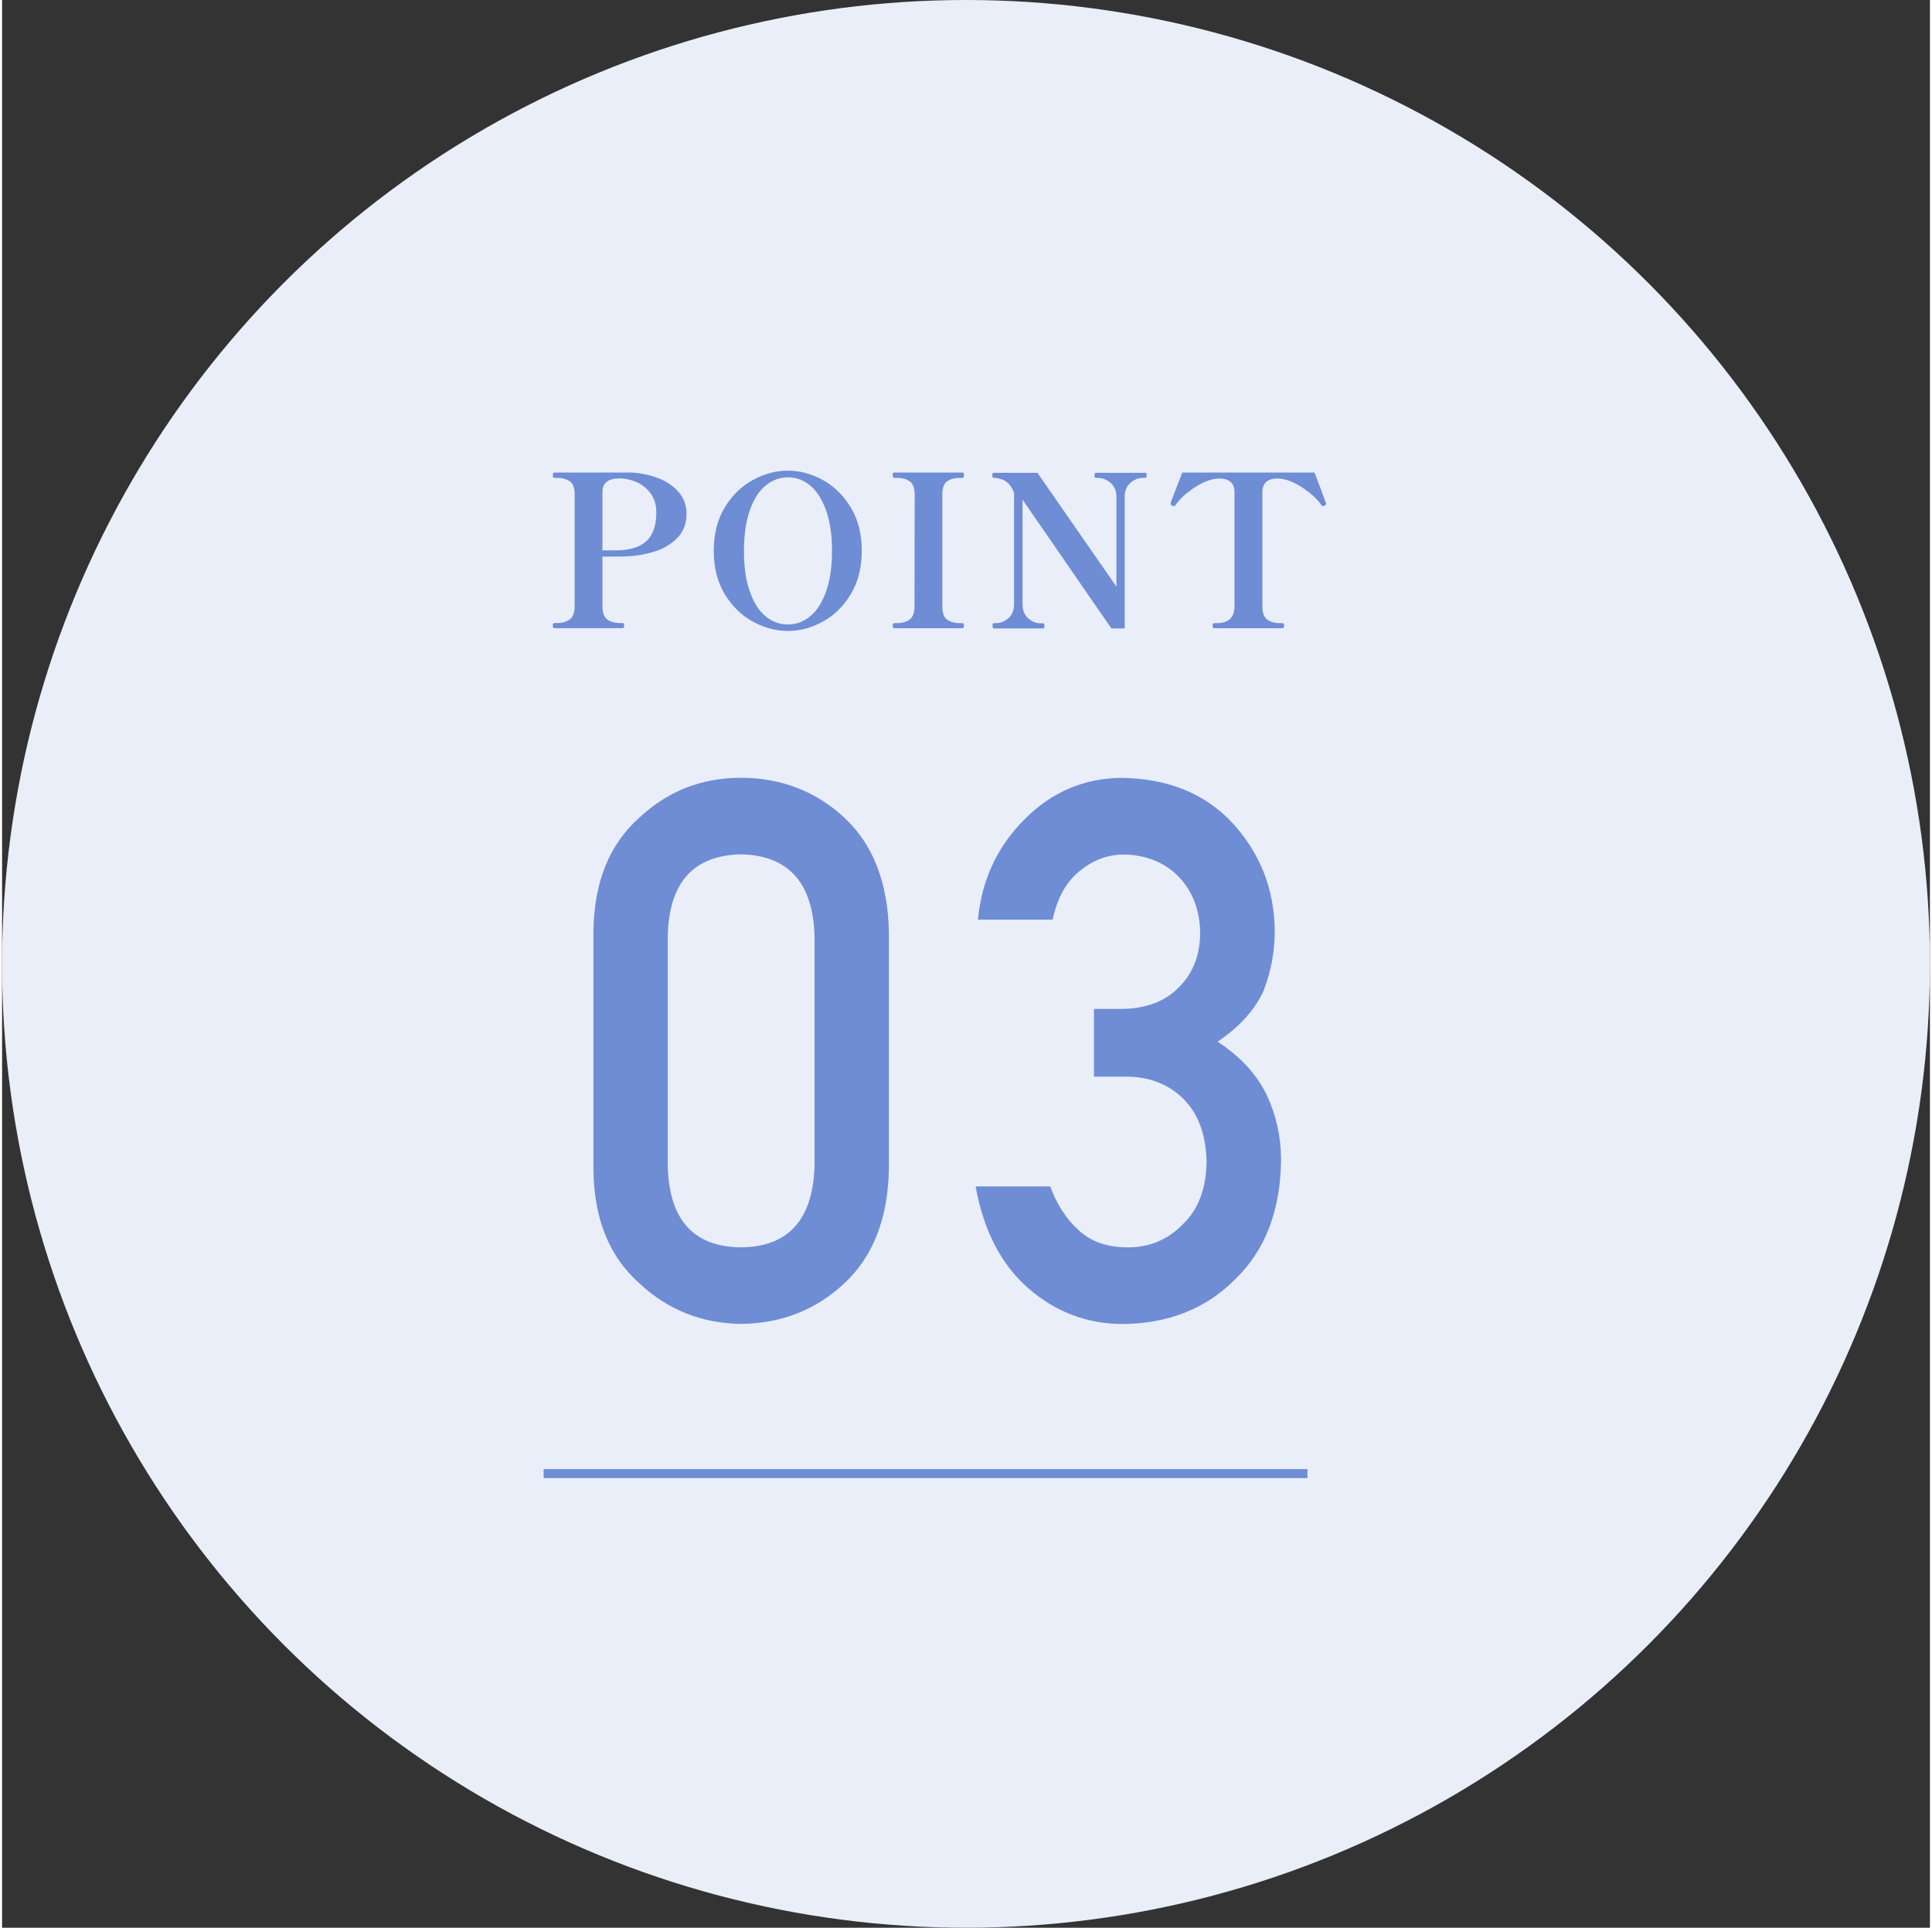
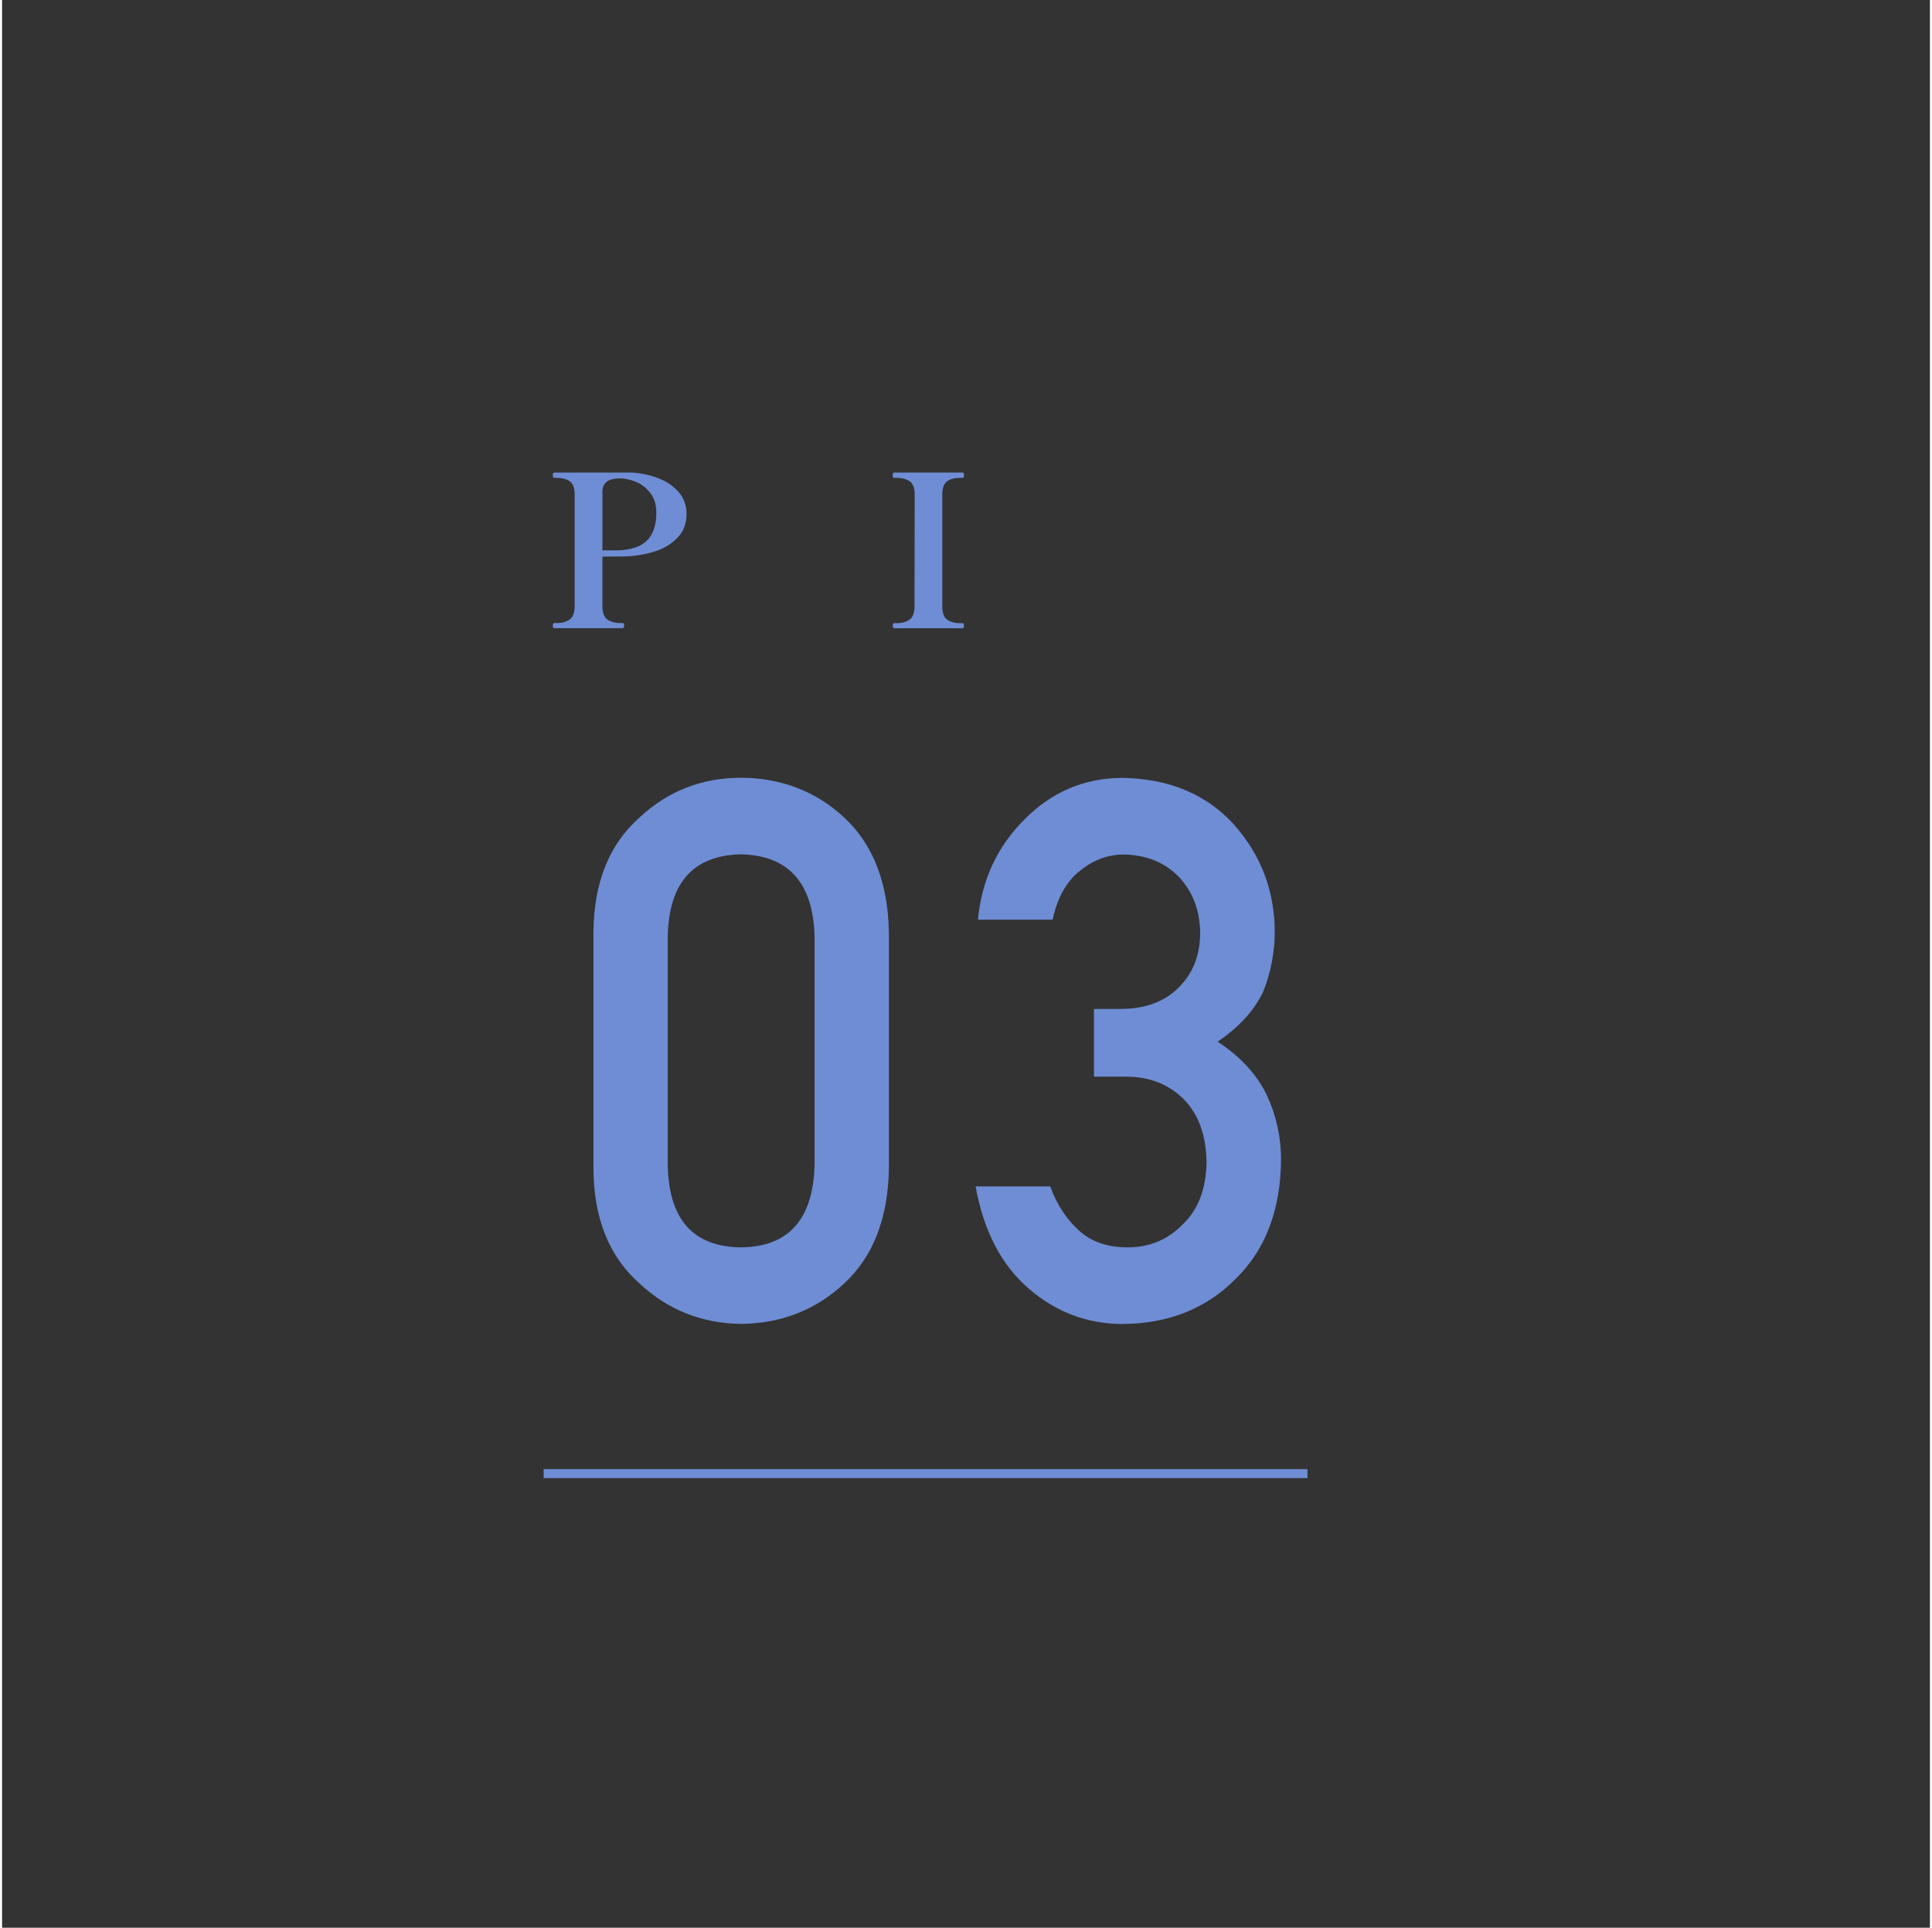
<svg xmlns="http://www.w3.org/2000/svg" id="b" viewBox="0 0 214.54 214.54" width="215px">
  <rect x="0" y="0" width="214.54" height="214.54" fill="#333333" stroke="none" />
  <defs>
    <style>.d{fill:#6e8dd4;}.e{fill:none;stroke:#6e8dd4;stroke-miterlimit:10;}.f{fill:#e9eef9;}</style>
  </defs>
  <g id="c">
-     <circle class="f" cx="107.27" cy="107.27" r="107.27" />
    <g>
      <path class="d" d="M65.81,103.72c.05-5.51,1.76-9.76,5.13-12.74,3.16-2.95,6.92-4.42,11.29-4.42s8.34,1.48,11.49,4.43c3.21,2.98,4.86,7.23,4.97,12.76v26.37c-.11,5.5-1.76,9.73-4.97,12.71-3.15,2.95-6.99,4.46-11.49,4.51-4.38-.06-8.14-1.56-11.29-4.5-3.37-2.98-5.08-7.21-5.13-12.7v-26.43Zm24.61,.53c-.16-6-2.89-9.05-8.19-9.17-5.32,.11-8.04,3.17-8.15,9.17v25.4c.11,6.06,2.82,9.11,8.15,9.17,5.3-.05,8.03-3.11,8.19-9.17v-25.4Z" />
      <path class="d" d="M121.51,112.29h2.86c2.84,0,5.04-.81,6.61-2.43,1.57-1.57,2.35-3.6,2.35-6.1-.05-2.53-.86-4.6-2.43-6.23-1.56-1.57-3.58-2.38-6.04-2.43-1.78,0-3.39,.59-4.85,1.77-1.54,1.18-2.57,3.01-3.1,5.48h-8.31c.42-4.43,2.16-8.16,5.21-11.19,2.99-3.01,6.57-4.54,10.73-4.59,5.27,.06,9.46,1.79,12.56,5.21,2.97,3.34,4.48,7.27,4.53,11.81,0,2.3-.41,4.51-1.23,6.64-.96,2.13-2.67,4.03-5.13,5.7,2.52,1.64,4.33,3.61,5.46,5.91,1.07,2.3,1.6,4.7,1.6,7.22-.05,5.61-1.73,10.02-5.04,13.25-3.26,3.31-7.44,4.99-12.55,5.04-3.95,0-7.44-1.31-10.48-3.93-3.04-2.62-5.02-6.41-5.92-11.38h8.3c.74,2,1.79,3.62,3.14,4.85,1.38,1.29,3.2,1.93,5.48,1.93,2.44,0,4.49-.86,6.16-2.59,1.7-1.62,2.57-3.92,2.62-6.91-.05-3.04-.93-5.4-2.62-7.07-1.67-1.62-3.79-2.43-6.36-2.43h-3.55v-7.54Z" />
    </g>
    <g>
      <path class="d" d="M73.08,53.24c.93,.37,1.68,.89,2.24,1.55,.56,.67,.85,1.46,.85,2.39,0,1.11-.35,2.02-1.05,2.71-.7,.7-1.54,1.2-2.54,1.5-1,.31-2.01,.48-3.04,.53-.42,.02-1.03,.02-1.81,.02h-.92v5.5c0,.74,.18,1.24,.54,1.5,.36,.27,.84,.4,1.43,.4h.28c.11,0,.17,.09,.17,.26,0,.2-.06,.31-.17,.31h-7.61c-.11,0-.16-.1-.16-.31,0-.17,.05-.26,.16-.26h.3c.58,0,1.05-.13,1.42-.4,.37-.27,.55-.77,.55-1.5v-12.38c0-.74-.18-1.23-.54-1.49-.36-.26-.84-.39-1.43-.39h-.3c-.11,0-.16-.1-.16-.31,0-.19,.05-.28,.16-.28h8.6c1.08,.06,2.09,.28,3.02,.65Zm-1.22,6.84c.63-.73,.95-1.73,.95-3,0-.89-.22-1.63-.67-2.21-.45-.58-.98-.99-1.61-1.25-.63-.25-1.22-.38-1.79-.38-1.29,0-1.93,.5-1.93,1.5v6.51h1.76c1.55-.06,2.64-.46,3.28-1.19Z" />
-       <path class="d" d="M83.57,69.19c-1.27-.69-2.32-1.71-3.14-3.05-.82-1.35-1.23-2.96-1.23-4.84s.41-3.49,1.23-4.84c.82-1.35,1.87-2.37,3.14-3.05,1.27-.69,2.56-1.03,3.88-1.03s2.6,.34,3.87,1.03c1.26,.69,2.3,1.71,3.12,3.05,.82,1.35,1.23,2.96,1.23,4.84s-.41,3.49-1.23,4.84c-.82,1.35-1.86,2.37-3.12,3.05-1.26,.69-2.55,1.03-3.87,1.03s-2.61-.34-3.88-1.03Zm6.37-.61c.74-.61,1.32-1.53,1.76-2.76,.44-1.23,.66-2.73,.66-4.5s-.22-3.27-.66-4.51c-.44-1.24-1.03-2.16-1.76-2.77-.74-.61-1.56-.92-2.47-.92s-1.76,.31-2.5,.92c-.74,.61-1.33,1.53-1.76,2.76-.43,1.23-.65,2.74-.65,4.52s.21,3.27,.65,4.5c.43,1.23,1.01,2.15,1.75,2.76,.74,.61,1.57,.92,2.49,.92s1.75-.31,2.49-.92Z" />
      <path class="d" d="M99.29,69.92c-.11,0-.17-.1-.17-.31,0-.17,.05-.26,.17-.26h.28c.59,0,1.07-.13,1.43-.4,.36-.27,.54-.76,.54-1.48l.02-12.41c0-.74-.18-1.23-.55-1.49-.37-.26-.85-.39-1.45-.39h-.28c-.11,0-.17-.1-.17-.31,0-.19,.05-.28,.17-.28h7.61c.11,0,.16,.09,.16,.28,0,.2-.05,.31-.16,.31h-.28c-.61,0-1.09,.13-1.45,.39-.35,.26-.53,.76-.53,1.49v12.41c0,.74,.18,1.23,.54,1.49s.84,.39,1.43,.39h.28c.11,0,.16,.09,.16,.26,0,.2-.05,.31-.16,.31h-7.61Z" />
-       <path class="d" d="M110.36,69.92c-.09,0-.14-.1-.14-.31,0-.17,.05-.26,.14-.26h.24c.52,0,.98-.19,1.4-.56s.62-.9,.62-1.57v-12.38c-.2-.52-.46-.9-.76-1.15-.3-.25-.7-.42-1.19-.49l-.31-.02c-.06-.02-.11-.04-.13-.08-.02-.04-.04-.11-.04-.2,0-.19,.05-.28,.16-.28h4.87l8.79,12.67v-9.99c0-.66-.21-1.17-.63-1.54-.42-.37-.89-.56-1.41-.58h-.24c-.11,0-.16-.09-.16-.28s.05-.28,.16-.28h5.48c.11,0,.16,.09,.16,.28s-.05,.28-.16,.28h-.28c-.52,.02-.98,.21-1.39,.58-.41,.37-.61,.88-.61,1.54v14.64h-1.48l-9.89-14.33v11.63c0,.67,.21,1.2,.63,1.57s.88,.56,1.39,.56h.26c.11,0,.16,.09,.16,.26,0,.2-.05,.31-.16,.31h-5.48Z" />
-       <path class="d" d="M134.87,69.92c-.11,0-.16-.1-.16-.31,0-.17,.05-.26,.16-.26h.31c1.32,0,1.97-.63,1.97-1.9v-12.67c0-1.02-.58-1.53-1.74-1.53-.09,0-.25,.02-.47,.05-.75,.13-1.55,.48-2.41,1.07s-1.49,1.19-1.92,1.8c-.06,.11-.14,.16-.23,.16-.05,0-.1-.02-.16-.05-.11-.06-.17-.13-.17-.21l.02-.19,1.27-3.29h14.71l.24,.61c.63,1.66,.96,2.55,.99,2.68,.05,.09,.07,.16,.07,.19,0,.08-.07,.15-.21,.21-.06,.03-.11,.05-.14,.05-.08,0-.15-.05-.21-.16-.42-.61-1.07-1.21-1.93-1.8-.86-.59-1.66-.94-2.4-1.07-.22-.03-.38-.05-.49-.05-1.14,0-1.72,.51-1.72,1.53v12.67c0,.74,.18,1.24,.54,1.5,.36,.27,.84,.4,1.43,.4h.28c.11,0,.17,.09,.17,.26,0,.2-.06,.31-.17,.31h-7.64Z" />
    </g>
    <line class="e" x1="60.27" y1="164" x2="145.27" y2="164" />
  </g>
</svg>